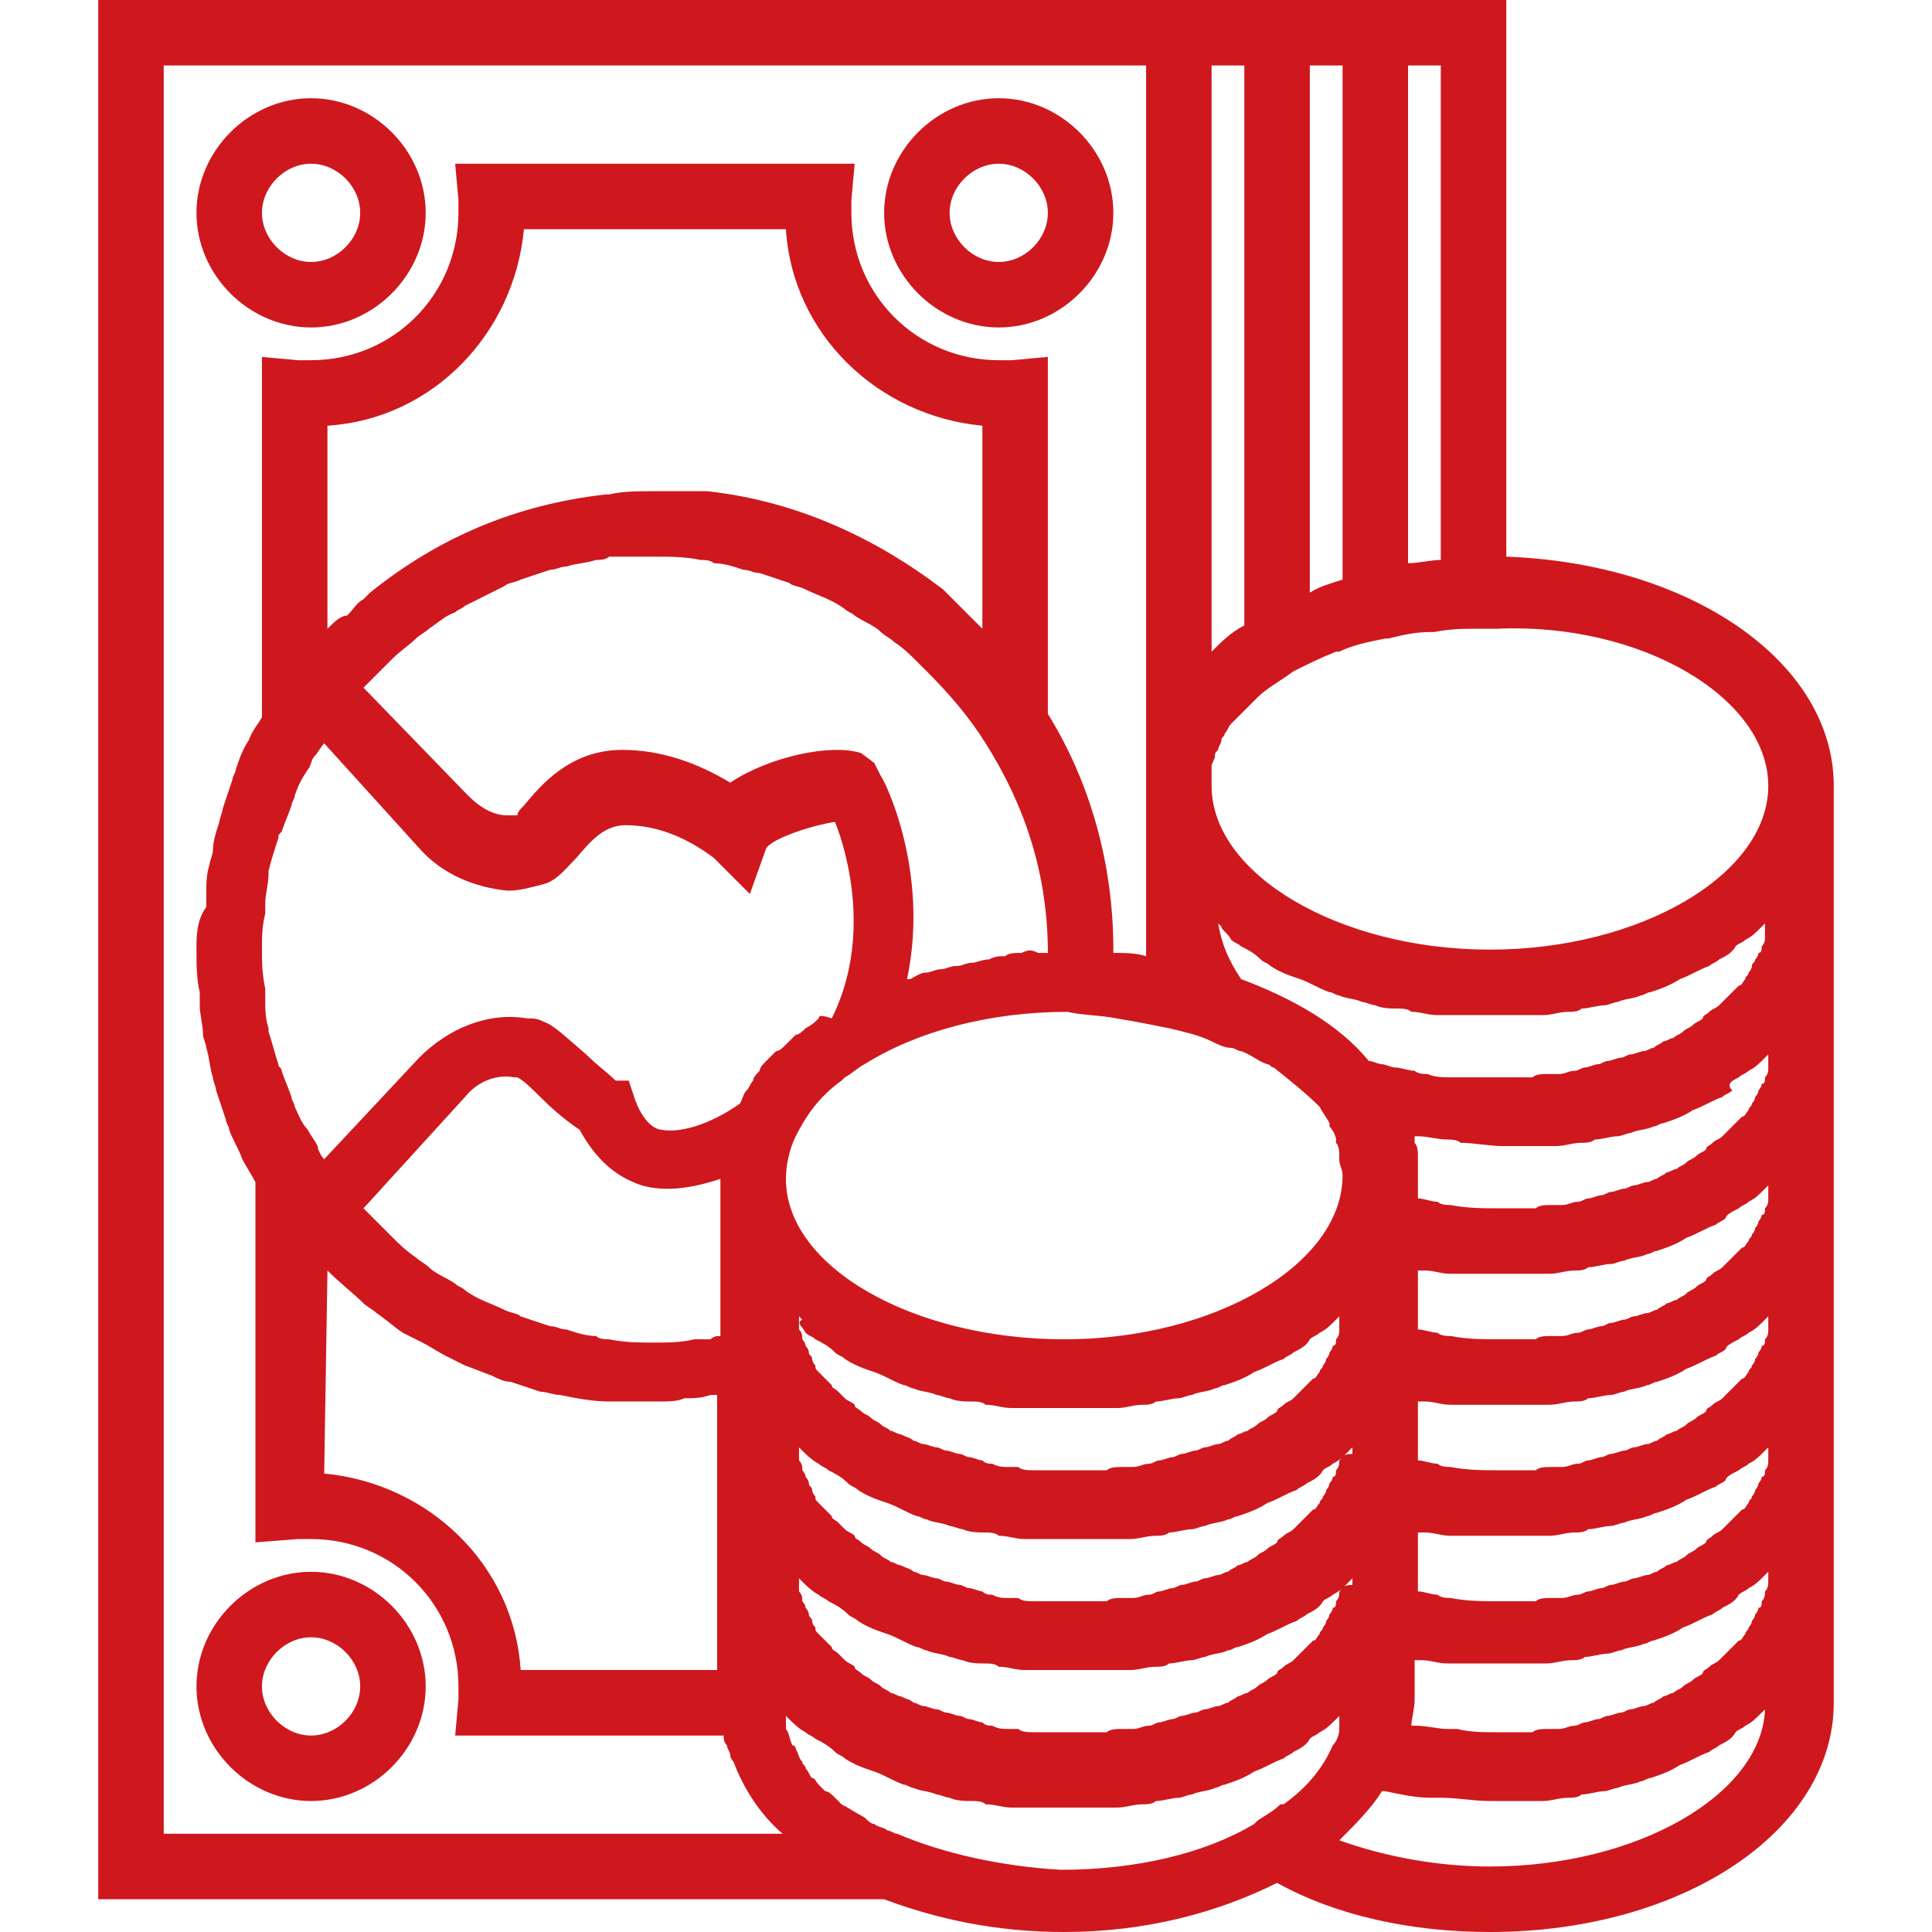
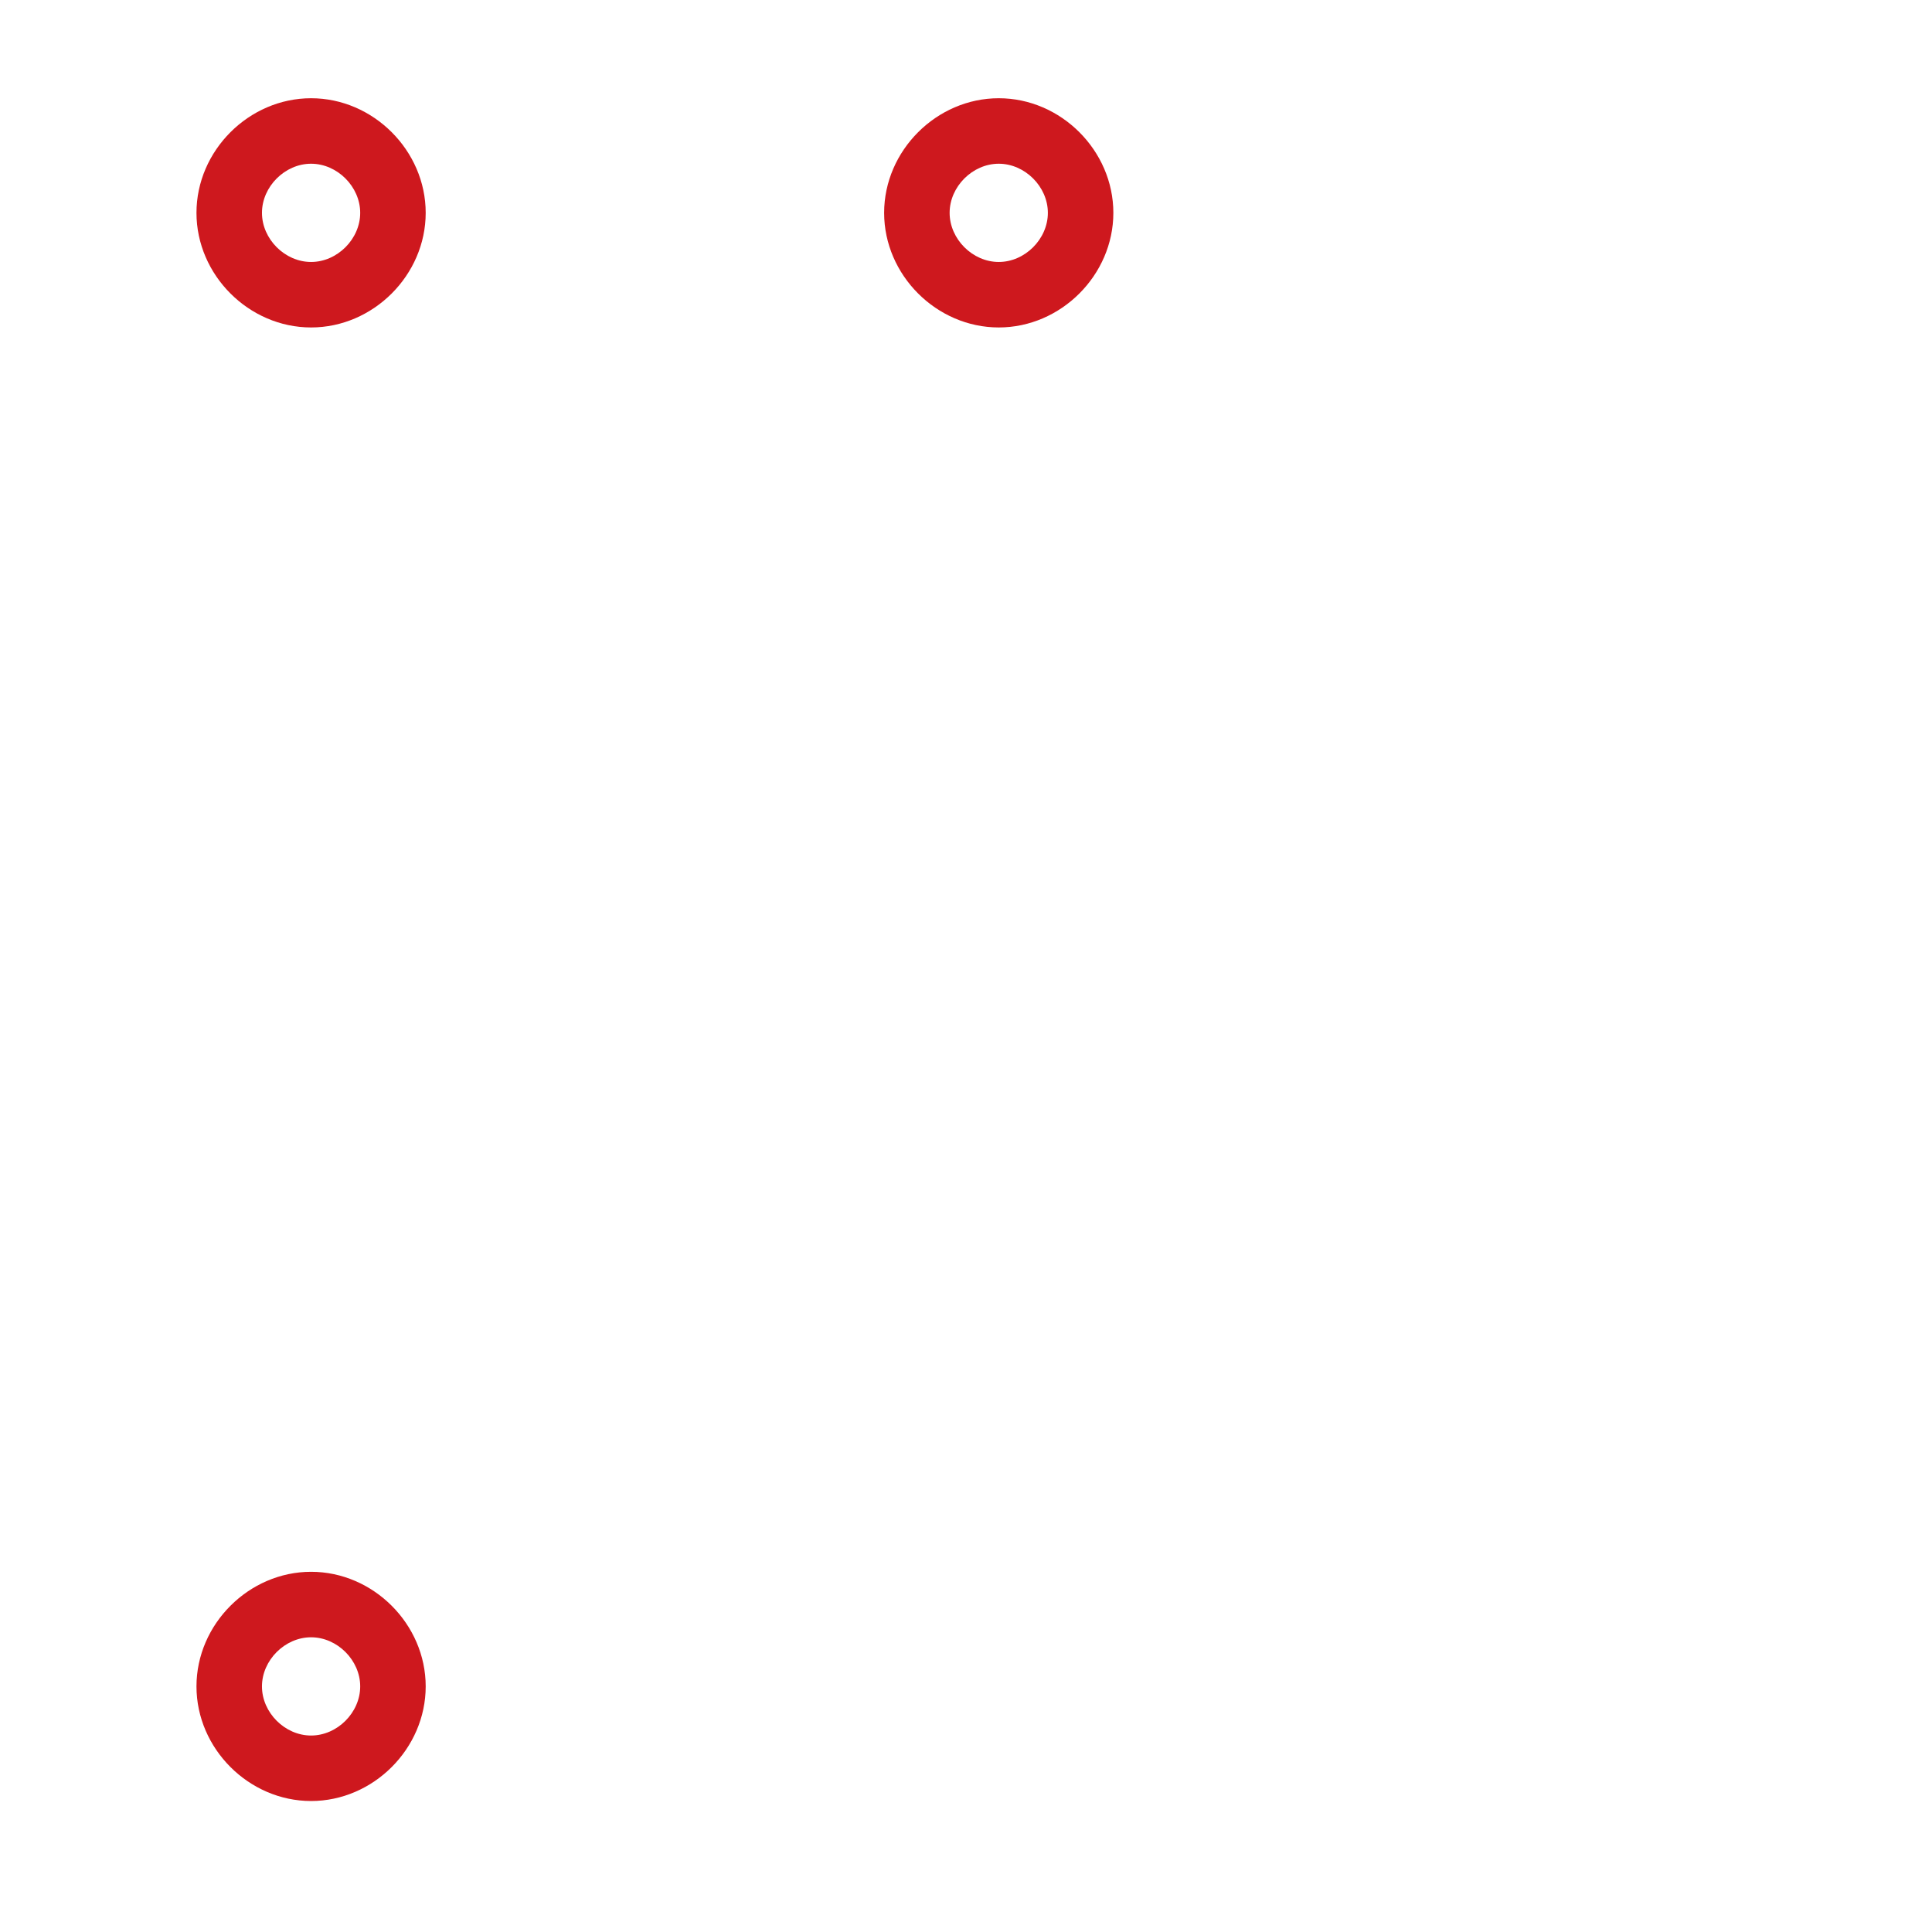
<svg xmlns="http://www.w3.org/2000/svg" id="Capa_1" viewBox="0 0 59 59">
  <style>.st0{fill:#ce181e}</style>
  <path class="st0" d="M30.5 10c1.9 0 3.5-1.6 3.5-3.5S32.4 3 30.5 3 27 4.6 27 6.5s1.6 3.5 3.5 3.5zm0-5c.8 0 1.5.7 1.5 1.5S31.3 8 30.5 8 29 7.3 29 6.5 29.7 5 30.5 5zm-21 5c1.9 0 3.5-1.6 3.5-3.5S11.4 3 9.5 3 6 4.6 6 6.5 7.6 10 9.5 10zm0-5c.8 0 1.5.7 1.5 1.5S10.3 8 9.5 8 8 7.3 8 6.5 8.7 5 9.5 5zm0 43C7.6 48 6 49.6 6 51.5S7.6 55 9.5 55s3.5-1.6 3.5-3.5S11.4 48 9.5 48zm0 5c-.8 0-1.5-.7-1.5-1.5S8.7 50 9.5 50s1.5.7 1.5 1.5-.7 1.5-1.5 1.5z" />
-   <path class="st0" d="M46 17V0H3v58h24c1.6.6 3.4 1 5.5 1 2.5 0 4.7-.6 6.5-1.5 1.8 1 4.1 1.5 6.5 1.5 5.9 0 10.5-3.1 10.5-7V24c0-3.8-4.4-6.8-10-7zm8 7c0 2.7-3.9 5-8.5 5S37 26.7 37 24v-.6c0-.1.1-.2.1-.3 0-.1 0-.1.1-.2 0-.1.1-.2.1-.3 0-.1.1-.1.1-.2.1-.1.1-.2.2-.3l.2-.2.2-.2.3-.3.1-.1c.3-.3.7-.5 1.1-.8.4-.2.8-.4 1.3-.6h.1c.4-.2.9-.3 1.4-.4h.1c.4-.1.8-.2 1.3-.2h.1c.5-.1.9-.1 1.4-.1h.5C50.1 19 54 21.3 54 24zm-.1 24.6c0 .1 0 .2-.1.3 0 .1 0 .2-.1.2 0 .1-.1.2-.1.2 0 .1-.1.2-.1.2 0 .1-.1.2-.1.2 0 .1-.1.1-.1.2-.1.1-.1.2-.2.2l-.2.2-.2.2-.2.2c-.1.1-.2.1-.3.2-.1.1-.2.1-.2.2-.1.1-.2.1-.3.2-.1.1-.2.1-.3.2-.1.1-.2.1-.3.2-.1 0-.2.1-.3.1-.1.1-.2.1-.3.2-.1 0-.2.1-.3.1-.1 0-.3.1-.4.1-.1 0-.2.1-.3.1-.1 0-.3.1-.4.1-.1 0-.2.1-.3.1-.1 0-.3.1-.4.1-.1 0-.2.1-.3.1-.2 0-.3.1-.5.1h-.3c-.2 0-.4 0-.5.1h-1.1c-.4 0-.8 0-1.2-.1h-.3c-.3 0-.6-.1-1-.1h-.1c0-.2.1-.5.1-.8v-1.2h.2c.3 0 .5.1.8.1h3c.3 0 .5-.1.8-.1.1 0 .3 0 .4-.1.2 0 .5-.1.7-.1.1 0 .3-.1.4-.1.2-.1.5-.1.7-.2.1 0 .2-.1.3-.1.3-.1.6-.2.9-.4.3-.1.6-.3.9-.4.1-.1.2-.1.3-.2.2-.1.4-.2.5-.4.1-.1.2-.1.3-.2.2-.1.3-.2.5-.4l.1-.1v.2c0 .2 0 .3-.1.4zm-13 0c0 .1 0 .2-.1.3 0 .1 0 .2-.1.2 0 .1-.1.2-.1.2 0 .1-.1.2-.1.2 0 .1-.1.2-.1.2 0 .1-.1.1-.1.2-.1.1-.1.2-.2.2l-.2.2-.2.2-.2.2c-.1.1-.2.1-.3.2-.1.1-.2.1-.2.2-.1.1-.2.1-.3.2-.1.1-.2.1-.3.2-.1.1-.2.1-.3.2-.1 0-.2.1-.3.1-.1.1-.2.1-.3.2-.1 0-.2.1-.3.1-.1 0-.3.1-.4.1-.1 0-.2.1-.3.1-.1 0-.3.1-.4.1-.1 0-.2.1-.3.1-.1 0-.3.1-.4.1-.1 0-.2.1-.3.1-.2 0-.3.1-.5.1h-.3c-.2 0-.4 0-.5.1h-2.2c-.2 0-.4 0-.5-.1h-.3c-.2 0-.3 0-.5-.1-.1 0-.2 0-.3-.1-.1 0-.3-.1-.4-.1-.1 0-.2-.1-.3-.1-.1 0-.3-.1-.4-.1-.1 0-.2-.1-.3-.1-.1 0-.3-.1-.4-.1-.1 0-.2-.1-.3-.1-.1-.1-.2-.1-.4-.2-.1 0-.2-.1-.3-.1-.1-.1-.2-.1-.3-.2-.1-.1-.2-.1-.3-.2-.1-.1-.2-.1-.3-.2-.1-.1-.2-.1-.2-.2-.1-.1-.2-.1-.3-.2l-.2-.2c-.1-.1-.2-.1-.2-.2l-.2-.2-.2-.2c-.1-.1-.1-.1-.1-.2-.1-.1-.1-.2-.1-.2 0-.1-.1-.1-.1-.2s-.1-.2-.1-.2c0-.1-.1-.2-.1-.2 0-.1 0-.2-.1-.3v-.4l.1.1c.1.1.3.3.5.4.1.1.2.1.3.2.2.1.4.2.6.4.1.1.2.1.3.2.3.2.6.3.9.4.3.1.6.3.9.4.1 0 .2.1.3.1.2.1.5.1.7.2.1 0 .3.1.4.1.2.1.5.1.7.1.1 0 .3 0 .4.1.3 0 .5.1.8.1h3.2c.3 0 .5-.1.8-.1.1 0 .3 0 .4-.1.2 0 .5-.1.7-.1.1 0 .3-.1.4-.1.2-.1.5-.1.7-.2.1 0 .2-.1.3-.1.3-.1.6-.2.9-.4.3-.1.6-.3.9-.4.1-.1.2-.1.3-.2.2-.1.4-.2.5-.4.1-.1.2-.1.3-.2.2-.1.3-.2.5-.4l.1-.1v.2c-.3 0-.3.1-.4.2zM10 19.2V13c3.2-.2 5.7-2.8 6-6h8c.2 3.2 2.8 5.7 6 6v6.2l-.5-.5-.5-.5-.2-.2c-2.1-1.6-4.5-2.7-7.2-3H20c-.5 0-1 0-1.4.1h-.1c-2.7.3-5.1 1.3-7.2 3l-.2.2c-.2.1-.3.3-.5.5-.2 0-.4.2-.6.4zm24.1 11.9s.1 0 0 0c.6.1 1.1.2 1.6.3.4.1.9.2 1.3.4.2.1.4.2.6.2.1 0 .2.1.3.1.3.1.5.3.8.4.1 0 .1.1.2.1.5.4 1 .8 1.4 1.2.1.2.2.3.3.5v.1c.1.1.2.3.2.4v.1c.1.1.1.3.1.4v.1c0 .2.1.3.1.5 0 2.7-3.9 5-8.5 5S24 38.7 24 36c0-.4.1-.9.3-1.3.3-.6.7-1.2 1.4-1.7l.1-.1c.2-.1.4-.3.6-.4 1.6-1 3.8-1.6 6.2-1.6.4.1 1 .1 1.5.2zm3.5-2.4c.1.1.2.1.3.2.2.1.4.2.6.4.1.1.2.1.3.2.3.2.6.3.9.4.3.1.6.3.9.4.1 0 .2.1.3.1.2.1.5.1.7.2.1 0 .3.1.4.1.2.1.5.1.7.1.1 0 .3 0 .4.1.3 0 .5.1.8.1h3.2c.3 0 .5-.1.8-.1.1 0 .3 0 .4-.1.2 0 .5-.1.7-.1.1 0 .3-.1.4-.1.2-.1.5-.1.7-.2.1 0 .2-.1.3-.1.3-.1.6-.2.9-.4.3-.1.6-.3.9-.4.1-.1.2-.1.3-.2.2-.1.4-.2.5-.4.1-.1.2-.1.3-.2.2-.1.3-.2.5-.4l.1-.1v.4c0 .1 0 .2-.1.3 0 .1 0 .2-.1.2 0 .1-.1.2-.1.2 0 .1-.1.1-.1.2s-.1.2-.1.2c0 .1-.1.1-.1.2-.1.1-.1.2-.2.2l-.2.2-.2.2-.2.2c-.1.1-.2.1-.3.2-.1.1-.2.1-.2.2-.1.1-.2.1-.3.2-.1.1-.2.1-.3.2-.1.1-.2.1-.3.2-.1 0-.2.1-.3.1-.1.1-.2.1-.3.2-.1 0-.2.1-.3.1-.1 0-.3.1-.4.1-.1 0-.2.1-.3.1-.1 0-.3.1-.4.1-.1 0-.2.1-.3.1-.1 0-.3.1-.4.1-.1 0-.2.1-.3.1-.2 0-.3.1-.5.1h-.3c-.2 0-.4 0-.5.1h-2.5c-.2 0-.5 0-.7-.1-.1 0-.3 0-.4-.1-.2 0-.4-.1-.6-.1-.1 0-.3-.1-.4-.1-.1 0-.3-.1-.4-.1-.9-1.1-2.3-1.9-3.9-2.5-.4-.6-.6-1.1-.7-1.7l.1.1c0 .1.2.2.3.4zm15.5 4.2c.1-.1.2-.1.3-.2.2-.1.3-.2.5-.4l.1-.1v.4c0 .1 0 .2-.1.3 0 .1 0 .2-.1.2 0 .1-.1.2-.1.2 0 .1-.1.2-.1.2 0 .1-.1.2-.1.2 0 .1-.1.1-.1.2-.1.1-.1.2-.2.2l-.2.2-.2.2-.2.2c-.1.1-.2.1-.3.2-.1.1-.2.1-.2.2-.1.1-.2.1-.3.2-.1.1-.2.1-.3.2-.1.1-.2.1-.3.2-.1 0-.2.1-.3.1-.1.1-.2.1-.3.2-.1 0-.2.1-.3.1-.1 0-.3.1-.4.1-.1 0-.2.1-.3.1-.1 0-.3.1-.4.1-.1 0-.2.1-.3.1-.1 0-.3.1-.4.1-.1 0-.2.1-.3.1-.2 0-.3.1-.5.1h-.3c-.2 0-.4 0-.5.1h-1.1c-.5 0-1 0-1.5-.1-.1 0-.3 0-.4-.1-.2 0-.4-.1-.6-.1v-1.3c0-.1 0-.3-.1-.4v-.2h.1c.3 0 .6.1.9.1.1 0 .3 0 .4.1.4 0 .9.1 1.3.1h1.6c.3 0 .5-.1.8-.1.1 0 .3 0 .4-.1.2 0 .5-.1.7-.1.1 0 .3-.1.4-.1.2-.1.5-.1.7-.2.1 0 .2-.1.3-.1.3-.1.6-.2.9-.4.3-.1.6-.3.9-.4.1-.1.2-.1.3-.2-.2-.2 0-.3.2-.4zm0 4c.1-.1.2-.1.3-.2.2-.1.3-.2.5-.4l.1-.1v.4c0 .1 0 .2-.1.3 0 .1 0 .2-.1.2 0 .1-.1.2-.1.2 0 .1-.1.2-.1.2 0 .1-.1.2-.1.2 0 .1-.1.1-.1.2-.1.1-.1.2-.2.2l-.2.2-.2.2-.2.2c-.1.1-.2.1-.3.2-.1.1-.2.1-.2.2-.1.1-.2.1-.3.2-.1.1-.2.1-.3.2-.1.1-.2.1-.3.2-.1 0-.2.1-.3.1-.1.1-.2.1-.3.2-.1 0-.2.1-.3.1-.1 0-.3.1-.4.1-.1 0-.2.1-.3.1-.1 0-.3.1-.4.1-.1 0-.2.1-.3.1-.1 0-.3.1-.4.1-.1 0-.2.1-.3.1-.2 0-.3.1-.5.1h-.3c-.2 0-.4 0-.5.1h-1.1c-.5 0-1 0-1.5-.1-.1 0-.3 0-.4-.1-.2 0-.4-.1-.6-.1v-1.8h.2c.3 0 .5.1.8.1h3c.3 0 .5-.1.8-.1.1 0 .3 0 .4-.1.2 0 .5-.1.7-.1.1 0 .3-.1.4-.1.2-.1.5-.1.7-.2.1 0 .2-.1.3-.1.3-.1.6-.2.9-.4.3-.1.6-.3.9-.4.1-.1.2-.1.3-.2 0-.1.2-.2.4-.3zm0 4c.1-.1.2-.1.3-.2.2-.1.3-.2.5-.4l.1-.1v.4c0 .1 0 .2-.1.3 0 .1 0 .2-.1.2 0 .1-.1.2-.1.2 0 .1-.1.2-.1.2 0 .1-.1.2-.1.2 0 .1-.1.1-.1.2-.1.1-.1.2-.2.2l-.2.2-.2.2-.2.2c-.1.1-.2.1-.3.2-.1.1-.2.1-.2.2-.1.1-.2.1-.3.2-.1.1-.2.1-.3.2-.1.1-.2.1-.3.2-.1 0-.2.1-.3.1-.1.1-.2.1-.3.2-.1 0-.2.1-.3.1-.1 0-.3.1-.4.1-.1 0-.2.1-.3.1-.1 0-.3.1-.4.1-.1 0-.2.1-.3.1-.1 0-.3.1-.4.1-.1 0-.2.1-.3.1-.2 0-.3.1-.5.1h-.3c-.2 0-.4 0-.5.1h-1.1c-.5 0-1 0-1.5-.1-.1 0-.3 0-.4-.1-.2 0-.4-.1-.6-.1v-1.8h.2c.3 0 .5.1.8.1h3c.3 0 .5-.1.8-.1.1 0 .3 0 .4-.1.2 0 .5-.1.7-.1.1 0 .3-.1.4-.1.2-.1.5-.1.7-.2.1 0 .2-.1.3-.1.3-.1.6-.2.9-.4.3-.1.6-.3.9-.4.1-.1.2-.1.3-.2 0-.1.2-.2.4-.3zm0 4c.1-.1.2-.1.3-.2.2-.1.3-.2.5-.4l.1-.1v.4c0 .1 0 .2-.1.3 0 .1 0 .2-.1.2 0 .1-.1.2-.1.2 0 .1-.1.2-.1.2 0 .1-.1.2-.1.2 0 .1-.1.1-.1.2-.1.1-.1.2-.2.2l-.2.2-.2.2-.2.2c-.1.1-.2.1-.3.2-.1.1-.2.1-.2.2-.1.1-.2.1-.3.2-.1.1-.2.1-.3.2-.1.1-.2.1-.3.2-.1 0-.2.1-.3.1-.1.1-.2.1-.3.2-.1 0-.2.1-.3.1-.1 0-.3.1-.4.1-.1 0-.2.1-.3.1-.1 0-.3.1-.4.1-.1 0-.2.1-.3.1-.1 0-.3.1-.4.1-.1 0-.2.1-.3.1-.2 0-.3.1-.5.1h-.3c-.2 0-.4 0-.5.1h-1.1c-.5 0-1 0-1.5-.1-.1 0-.3 0-.4-.1-.2 0-.4-.1-.6-.1v-1.8h.2c.3 0 .5.1.8.1h3c.3 0 .5-.1.8-.1.1 0 .3 0 .4-.1.2 0 .5-.1.7-.1.1 0 .3-.1.4-.1.2-.1.5-.1.7-.2.1 0 .2-.1.3-.1.3-.1.6-.2.9-.4.3-.1.6-.3.9-.4.1-.1.2-.1.3-.2 0-.1.2-.2.4-.3zm-12.2-.3c0 .1 0 .2-.1.3 0 .1 0 .2-.1.2 0 .1-.1.2-.1.2 0 .1-.1.2-.1.2 0 .1-.1.2-.1.2 0 .1-.1.1-.1.2-.1.1-.1.2-.2.2l-.2.2-.2.2-.2.2c-.1.1-.2.1-.3.2-.1.1-.2.1-.2.2-.1.1-.2.1-.3.2-.1.1-.2.1-.3.2-.1.1-.2.1-.3.2-.1 0-.2.1-.3.1-.1.1-.2.1-.3.2-.1 0-.2.1-.3.1-.1 0-.3.1-.4.1-.1 0-.2.1-.3.1-.1 0-.3.1-.4.1-.1 0-.2.1-.3.1-.1 0-.3.1-.4.1-.1 0-.2.1-.3.1-.2 0-.3.1-.5.1h-.3c-.2 0-.4 0-.5.1h-2.2c-.2 0-.4 0-.5-.1h-.3c-.2 0-.3 0-.5-.1-.1 0-.2 0-.3-.1-.1 0-.3-.1-.4-.1-.1 0-.2-.1-.3-.1-.1 0-.3-.1-.4-.1-.1 0-.2-.1-.3-.1-.1 0-.3-.1-.4-.1-.1 0-.2-.1-.3-.1-.1-.1-.2-.1-.4-.2-.1 0-.2-.1-.3-.1-.1-.1-.2-.1-.3-.2-.1-.1-.2-.1-.3-.2-.1-.1-.2-.1-.3-.2-.1-.1-.2-.1-.2-.2-.1-.1-.2-.1-.3-.2l-.2-.2c-.1-.1-.2-.1-.2-.2l-.2-.2-.2-.2c-.1-.1-.1-.1-.1-.2-.1-.1-.1-.2-.1-.2 0-.1-.1-.1-.1-.2s-.1-.2-.1-.2c0-.1-.1-.2-.1-.2 0-.1 0-.2-.1-.3v-.4l.1.1c.1.1.3.3.5.4.1.1.2.1.3.2.2.1.4.2.6.4.1.1.2.1.3.2.3.2.6.3.9.4.3.1.6.3.9.4.1 0 .2.1.3.1.2.1.5.1.7.2.1 0 .3.1.4.1.2.1.5.1.7.1.1 0 .3 0 .4.1.3 0 .5.1.8.1h3.2c.3 0 .5-.1.8-.1.1 0 .3 0 .4-.1.2 0 .5-.1.7-.1.1 0 .3-.1.4-.1.2-.1.5-.1.7-.2.1 0 .2-.1.3-.1.3-.1.6-.2.9-.4.3-.1.6-.3.9-.4.1-.1.2-.1.3-.2.2-.1.4-.2.5-.4.1-.1.2-.1.3-.2.2-.1.3-.2.5-.4l.1-.1v.2c-.3 0-.3.1-.4.2zm-19.7-3.7c-.4.1-.8.1-1.2.1-.5 0-.9 0-1.4-.1-.1 0-.3 0-.4-.1-.3 0-.6-.1-.9-.2-.2 0-.3-.1-.5-.1l-.9-.3c-.1-.1-.3-.1-.5-.2-.4-.2-.8-.3-1.2-.6-.1-.1-.2-.1-.3-.2-.3-.2-.6-.3-.8-.5-.1-.1-.3-.2-.4-.3-.3-.2-.5-.4-.7-.6l-.3-.3-.6-.6 3.1-3.4c.4-.5 1-.7 1.5-.6h.1c.2.1.5.4.7.6.5.5.9.8 1.2 1 .6 1.1 1.3 1.5 1.9 1.7.7.2 1.5.1 2.4-.2v4.8c-.1 0-.2 0-.3.1h-.5zm-13.1-13v-.3c0-.3.1-.6.1-.9v-.1c.1-.4.2-.7.3-1 0-.1 0-.1.1-.2.1-.3.2-.5.3-.8 0-.1.1-.2.1-.3.1-.3.2-.5.4-.8.1-.1.1-.3.2-.4.1-.1.2-.3.3-.4l2.9 3.2c.7.8 1.7 1.2 2.7 1.3.4 0 .7-.1 1.1-.2.4-.1.7-.5 1-.8.5-.6.9-1 1.5-1 1 0 1.9.4 2.7 1l1.1 1.1.5-1.4c.2-.3 1.4-.7 2.1-.8.4 1 1.1 3.6-.1 6-.3-.1-.4-.1-.4 0-.1.1-.2.2-.4.3-.1.1-.2.2-.3.2l-.3.3c-.1.1-.2.2-.3.2l-.3.3c-.1.1-.2.2-.2.3-.1.1-.2.2-.2.3-.1.1-.1.2-.2.3-.1.1-.1.2-.2.4-1 .7-1.9.9-2.4.8-.1 0-.5-.1-.8-.9l-.2-.6h-.4c-.2-.2-.6-.5-.9-.8-.7-.6-1-.9-1.3-1-.2-.1-.3-.1-.5-.1-1.2-.2-2.4.3-3.3 1.2l-2.9 3.1c-.1-.1-.2-.3-.2-.4-.1-.2-.2-.3-.3-.5-.2-.2-.3-.5-.4-.7 0-.1-.1-.2-.1-.3-.1-.3-.2-.5-.3-.8 0-.1-.1-.1-.1-.2-.1-.3-.2-.7-.3-1v-.1c-.1-.3-.1-.6-.1-.9v-.3C8 29.7 8 29.4 8 29s0-.7.1-1.1zm16.5 12.8c.1.1.2.1.3.2.2.1.4.2.6.4.1.1.2.1.3.2.3.2.6.3.9.4.3.1.6.3.9.4.1 0 .2.1.3.1.2.1.5.1.7.2.1 0 .3.1.4.1.2.1.5.1.7.1.1 0 .3 0 .4.1.3 0 .5.1.8.1h3.2c.3 0 .5-.1.8-.1.1 0 .3 0 .4-.1.2 0 .5-.1.7-.1.1 0 .3-.1.4-.1.2-.1.5-.1.7-.2.1 0 .2-.1.3-.1.3-.1.6-.2.9-.4.3-.1.6-.3.9-.4.1-.1.2-.1.3-.2.2-.1.4-.2.5-.4.1-.1.2-.1.3-.2.2-.1.3-.2.5-.4l.1-.1v.4c0 .1 0 .2-.1.3 0 .1 0 .2-.1.2 0 .1-.1.2-.1.2 0 .1-.1.2-.1.2 0 .1-.1.2-.1.2 0 .1-.1.1-.1.2-.1.1-.1.2-.2.2l-.2.2-.2.2-.2.2c-.1.1-.2.1-.3.2-.1.1-.2.1-.2.2-.1.1-.2.1-.3.2-.1.1-.2.1-.3.2-.1.1-.2.1-.3.2-.1 0-.2.1-.3.1-.1.1-.2.1-.3.2-.1 0-.2.1-.3.1-.1 0-.3.1-.4.1-.1 0-.2.1-.3.1-.1 0-.3.1-.4.1-.1 0-.2.1-.3.1-.1 0-.3.1-.4.1-.1 0-.2.1-.3.1-.2 0-.3.1-.5.1h-.3c-.2 0-.4 0-.5.1h-2.2c-.2 0-.4 0-.5-.1h-.3c-.2 0-.3 0-.5-.1-.1 0-.2 0-.3-.1-.1 0-.3-.1-.4-.1-.1 0-.2-.1-.3-.1-.1 0-.3-.1-.4-.1-.1 0-.2-.1-.3-.1-.1 0-.3-.1-.4-.1-.1 0-.2-.1-.3-.1-.1-.1-.2-.1-.4-.2-.1 0-.2-.1-.3-.1-.1-.1-.2-.1-.3-.2-.1-.1-.2-.1-.3-.2-.1-.1-.2-.1-.3-.2-.1-.1-.2-.1-.2-.2-.1-.1-.2-.1-.3-.2l-.2-.2c-.1-.1-.2-.1-.2-.2l-.2-.2-.2-.2c-.1-.1-.1-.1-.1-.2-.1-.1-.1-.2-.1-.2 0-.1-.1-.1-.1-.2s-.1-.2-.1-.2c0-.1-.1-.2-.1-.2 0-.1 0-.2-.1-.3v-.4l.1.1c-.2.1 0 .2.1.4zm6.6-11.6c-.2 0-.4 0-.5.1-.2 0-.3 0-.5.1-.2 0-.4.1-.5.1-.2 0-.3.1-.5.1s-.3.1-.5.1c-.1 0-.3.1-.4.1-.2 0-.3.1-.5.2h-.1c.7-3.3-.7-6.1-.8-6.2l-.2-.4-.4-.3c-.9-.3-2.8.1-4 .9-1-.6-2.1-1-3.3-1-1.6 0-2.5 1.1-3 1.7-.1.1-.2.2-.2.3h-.3c-.4 0-.8-.2-1.2-.6L11.1 21l.6-.6.3-.3c.2-.2.5-.4.7-.6.1-.1.3-.2.4-.3.3-.2.5-.4.8-.5.1-.1.2-.1.3-.2l1.2-.6c.1-.1.3-.1.5-.2l.9-.3c.2 0 .3-.1.5-.1.3-.1.6-.1.9-.2.1 0 .3 0 .4-.1H20c.5 0 .9 0 1.4.1.1 0 .3 0 .4.1.3 0 .6.1.9.2.2 0 .3.1.5.1l.9.3c.1.1.3.1.5.2.4.2.8.3 1.2.6.1.1.2.1.3.2.3.2.6.3.8.5.1.1.3.2.4.3.3.2.5.4.7.6l.3.3c.7.7 1.3 1.4 1.8 2.2 1.2 1.9 1.9 4 1.9 6.4h-.3c-.2-.1-.3-.1-.5 0zM10 38.8c.4.4.8.7 1.1 1 .1.1.3.2.4.3.3.2.5.4.8.6l.6.3c.2.1.5.3.7.4l.6.3c.3.1.5.2.8.3.2.1.4.2.6.2l.9.3c.2 0 .4.1.6.1.5.1 1 .2 1.5.2h1.5c.3 0 .6 0 .8-.1.3 0 .5 0 .8-.1h.2V51h-6c-.2-3.2-2.8-5.7-6-6l.1-6.2zM44 2v15.1c-.3 0-.7.1-1 .1V2h1zm-3 0v15.7c-.3.1-.7.2-1 .4V2h1zm-3 0v17.1c-.4.2-.7.5-1 .8V2h1zM5 56V2h30v27.2c-.3-.1-.7-.1-1-.1V29c0-2.6-.7-5.1-2-7.2V10.9l-1.1.1h-.4C28 11 26 9 26 6.5v-.4l.1-1.1H13.9l.1 1.1v.4C14 9 12 11 9.5 11h-.4L8 10.9v11c-.1.2-.3.4-.4.7-.2.3-.3.6-.4.9 0 .1-.1.2-.1.3l-.3.9c0 .1-.1.3-.1.4-.1.3-.2.6-.2.9 0 .1-.1.3-.1.4-.1.3-.1.6-.1.9v.4c-.3.4-.3.9-.3 1.3s0 .9.1 1.3v.4c0 .3.1.6.1.9 0 .1.1.3.1.4.1.3.1.6.2.9 0 .1.1.3.1.4l.3.9c0 .1.1.2.1.3.1.3.3.6.4.9.1.2.3.5.4.7v11l1.3-.1h.4c2.5 0 4.5 2 4.5 4.5v.4l-.1 1.1h8.2c0 .1 0 .2.1.3 0 .1.1.2.1.3 0 .1.1.2.1.2.3.8.8 1.6 1.5 2.2H5zm22.4 0c-.1 0-.2-.1-.3-.1-.1-.1-.3-.1-.4-.2-.1 0-.2-.1-.3-.2-.2-.1-.5-.3-.7-.4l-.2-.2c-.1-.1-.2-.2-.3-.2l-.2-.2c-.1-.1-.1-.2-.2-.2-.1-.1-.1-.2-.2-.3 0-.1-.1-.1-.1-.2-.1-.1-.1-.2-.2-.4 0 0 0-.1-.1-.1-.1-.2-.1-.4-.2-.5v-.4l.1.1c.1.1.3.3.5.4.1.1.2.1.3.2.2.1.4.2.6.4.1.1.2.1.3.2.3.2.6.3.9.4.3.1.6.3.9.4.1 0 .2.1.3.1.2.1.5.1.7.2.1 0 .3.1.4.1.2.1.5.1.7.1.1 0 .3 0 .4.1.3 0 .5.1.8.1h3.2c.3 0 .5-.1.8-.1.1 0 .3 0 .4-.1.2 0 .5-.1.7-.1.1 0 .3-.1.4-.1.2-.1.5-.1.7-.2.1 0 .2-.1.3-.1.3-.1.6-.2.9-.4.3-.1.6-.3.9-.4.1-.1.2-.1.3-.2.2-.1.4-.2.5-.4.1-.1.2-.1.3-.2.2-.1.3-.2.5-.4l.1-.1v.4c0 .2-.1.4-.2.5-.3.7-.8 1.3-1.5 1.8h-.1c-.2.2-.4.3-.7.5l-.1.1c-1.5.9-3.6 1.4-5.9 1.4-1.8-.1-3.6-.5-5-1.1zm18.1 1c-1.6 0-3.2-.3-4.6-.8.5-.5 1-1 1.3-1.5h.1c.5.1.9.2 1.4.2h.3c.5 0 1 .1 1.5.1h1.6c.3 0 .5-.1.8-.1.1 0 .3 0 .4-.1.2 0 .5-.1.7-.1.1 0 .3-.1.4-.1.2-.1.5-.1.7-.2.1 0 .2-.1.3-.1.3-.1.6-.2.9-.4.3-.1.6-.3.9-.4.1-.1.2-.1.3-.2.2-.1.4-.2.5-.4.1-.1.2-.1.3-.2.2-.1.3-.2.5-.4l.1-.1c-.1 2.6-3.9 4.8-8.4 4.8z" />
</svg>